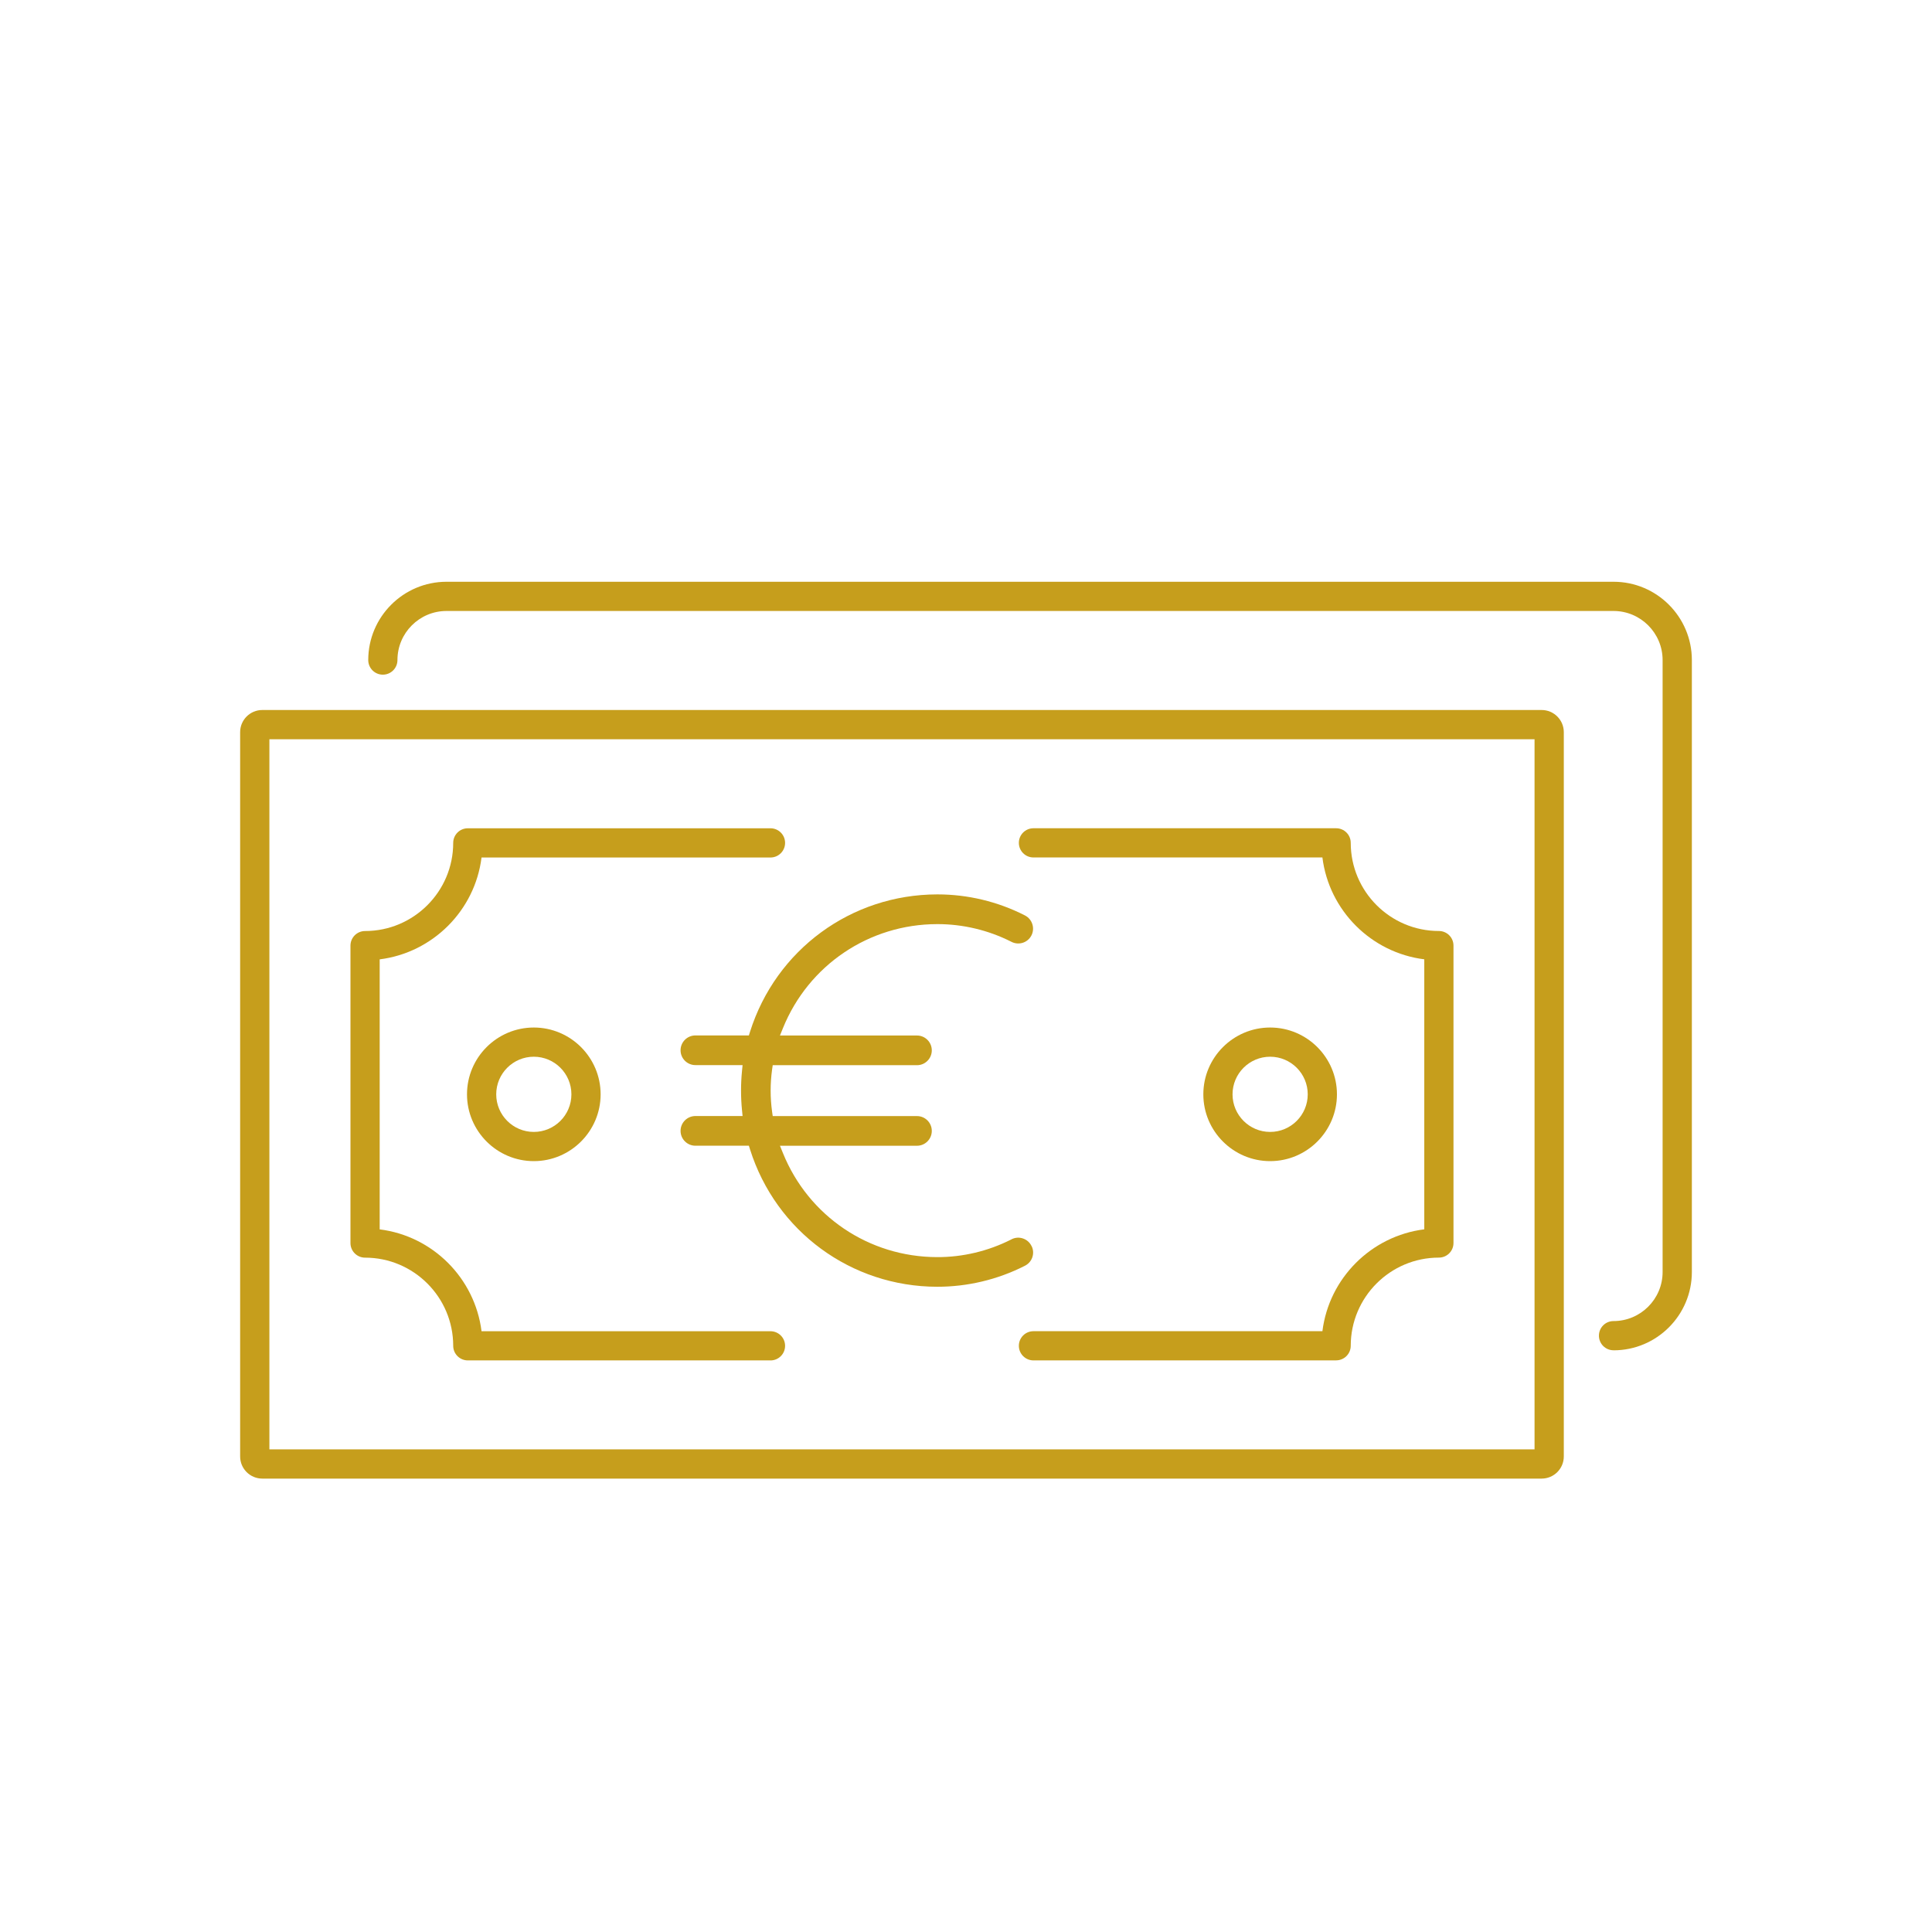
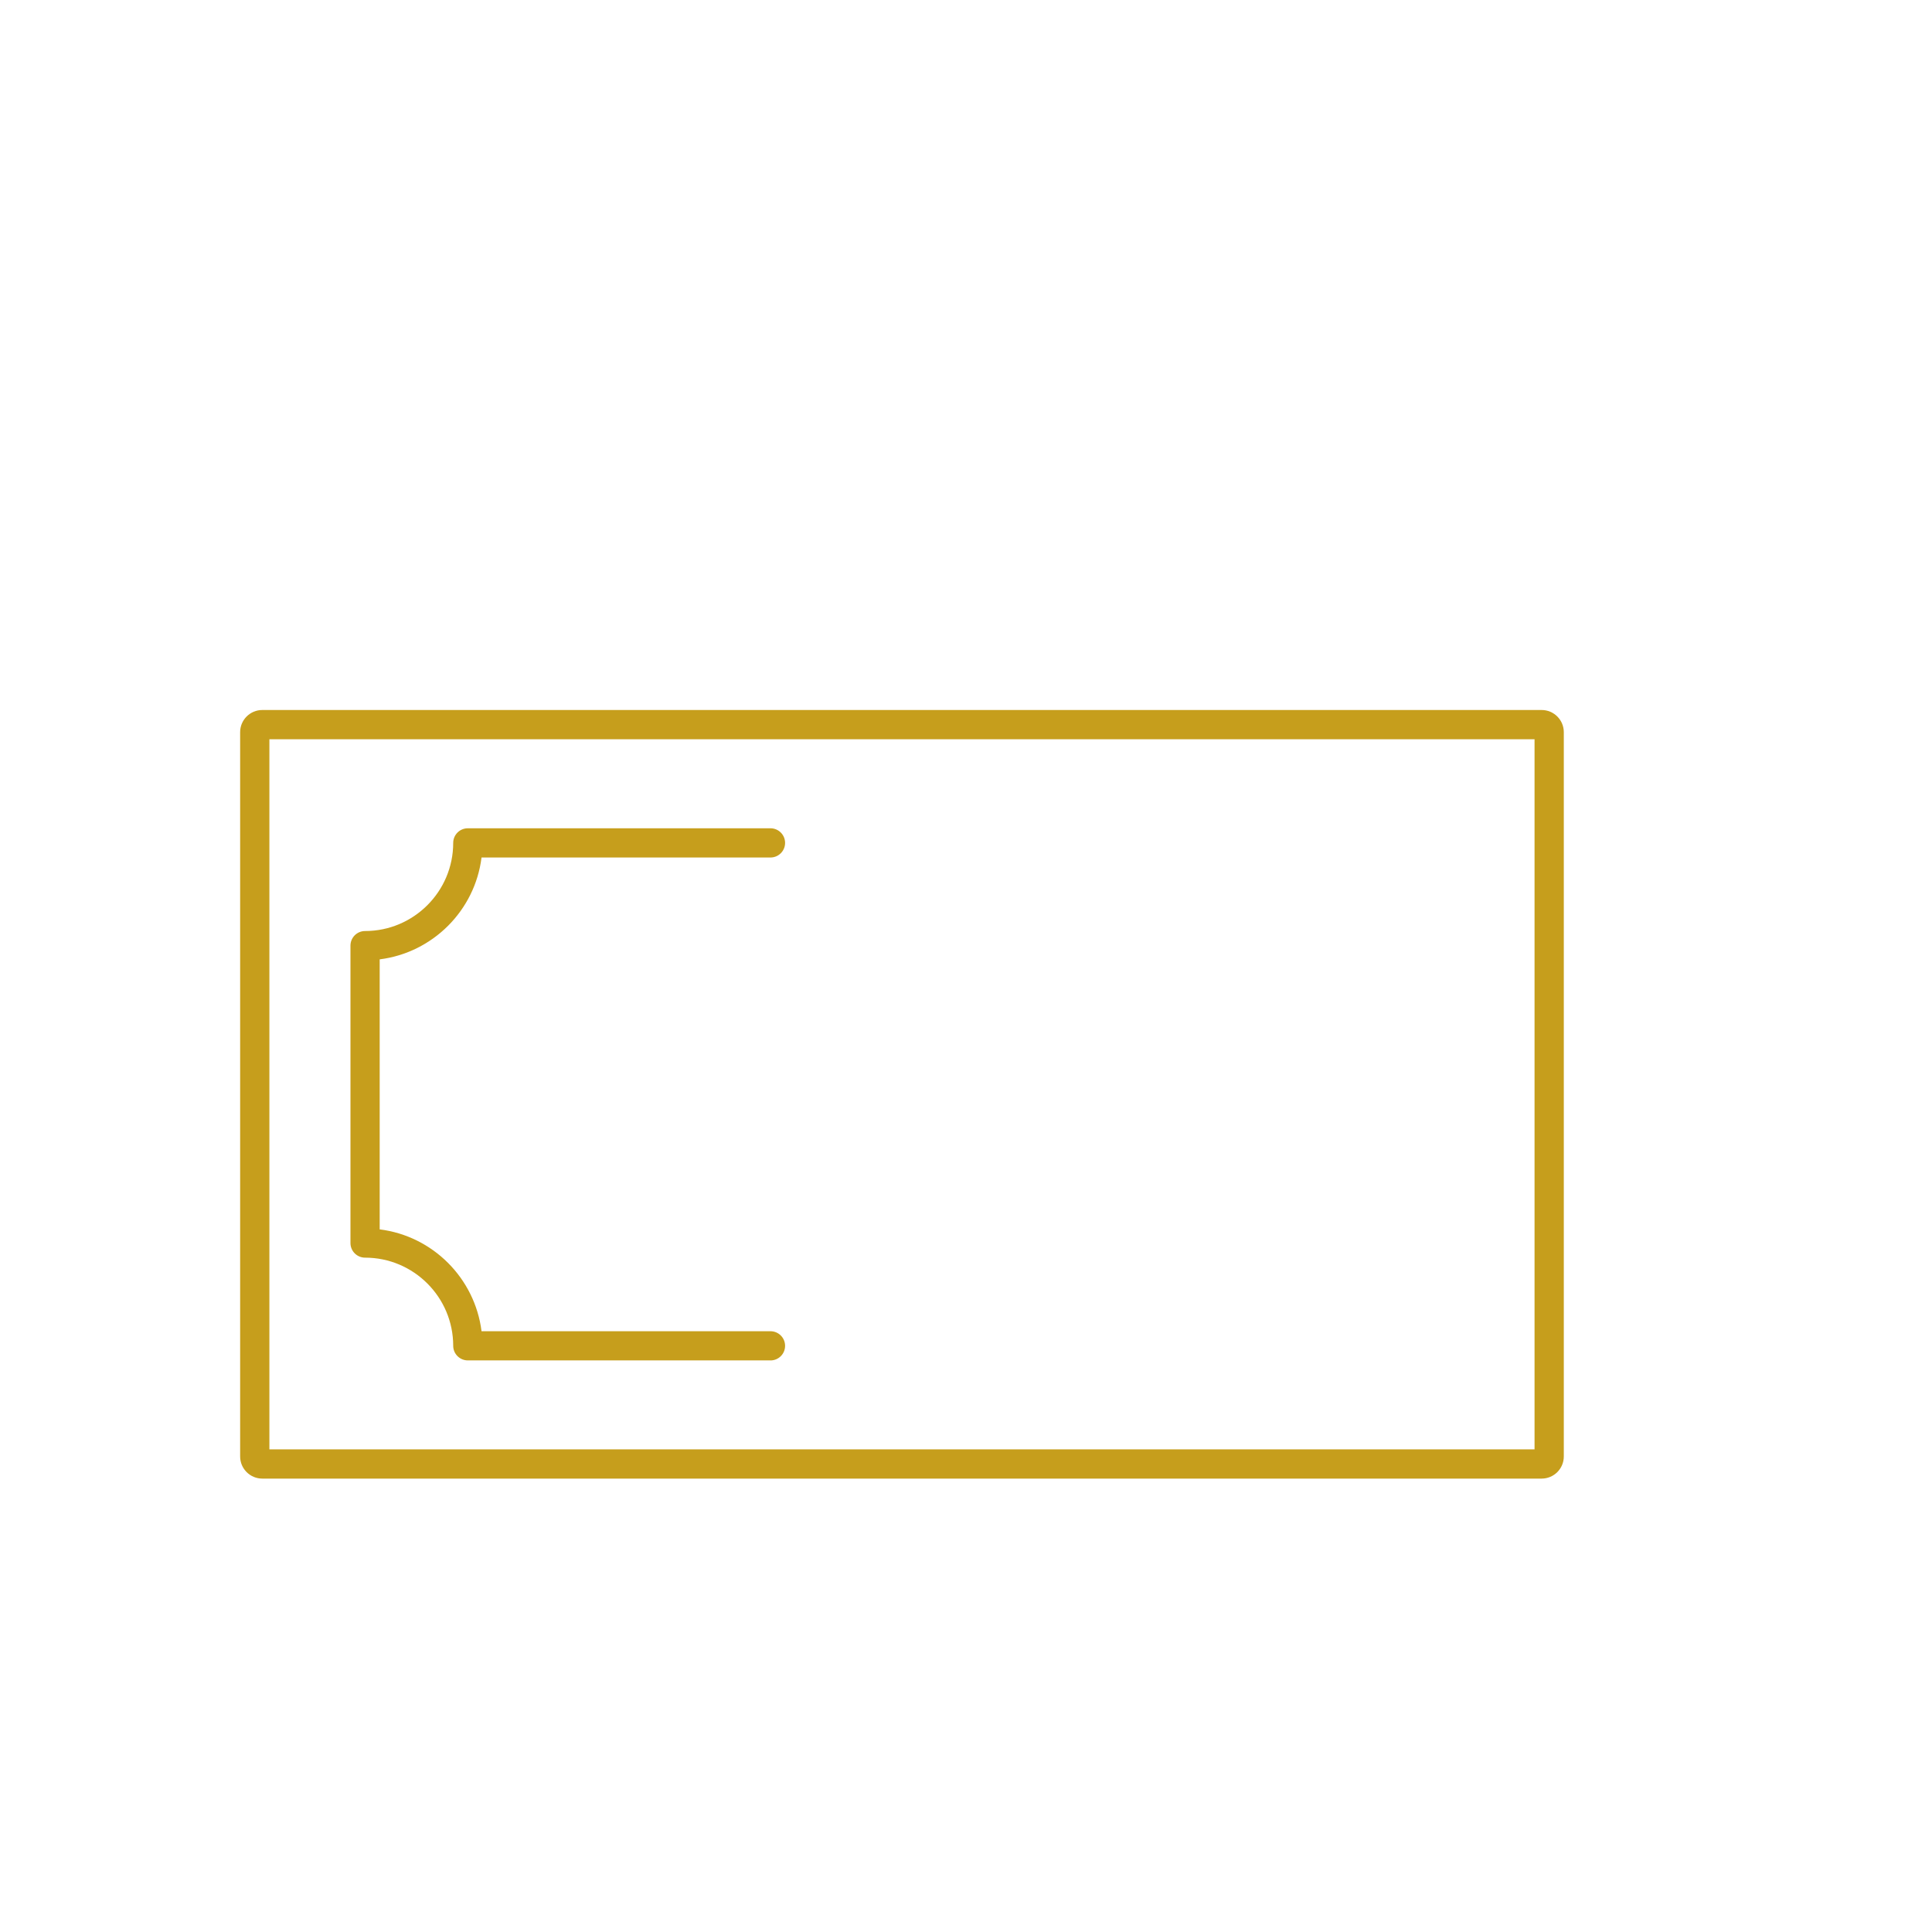
<svg xmlns="http://www.w3.org/2000/svg" width="500px" height="500px" viewBox="0 0 500 500" version="1.1">
  <g id="surface1">
    <path style=" stroke:none;fill-rule:nonzero;fill:rgb(77.647%,61.961%,10.98%);fill-opacity:1;" d="M 398.98 382.66 L 67.879 382.66 C 64.719 382.66 62.148 380.09 62.148 376.93 L 62.148 189.48 C 62.148 186.32 64.719 183.75 67.879 183.75 L 398.98 183.75 C 402.141 183.75 404.711 186.32 404.711 189.48 L 404.711 376.93 C 404.711 380.09 402.141 382.66 398.98 382.66 Z M 69.719 375.09 L 397.141 375.09 L 397.141 191.32 L 69.719 191.32 Z M 69.719 375.09 " />
-     <path style=" stroke:none;fill-rule:nonzero;fill:rgb(77.647%,61.961%,10.98%);fill-opacity:1;" d="M 417.578 349.449 C 415.488 349.449 413.801 347.762 413.801 345.672 C 413.801 343.578 415.488 341.891 417.578 341.891 C 424.578 341.891 430.281 336.199 430.281 329.199 L 430.281 170.82 C 430.281 163.82 424.59 158.121 417.578 158.121 L 115.551 158.121 C 108.551 158.121 102.859 163.809 102.859 170.82 C 102.859 172.91 101.172 174.602 99.078 174.602 C 96.988 174.602 95.301 172.91 95.301 170.82 C 95.301 159.648 104.391 150.559 115.559 150.559 L 417.59 150.559 C 428.762 150.559 437.852 159.648 437.852 170.82 L 437.852 329.199 C 437.852 340.371 428.762 349.461 417.59 349.461 Z M 417.578 349.449 " />
-     <path style=" stroke:none;fill-rule:nonzero;fill:rgb(77.647%,61.961%,10.98%);fill-opacity:1;" d="M 138.148 300.5 C 128.621 300.5 120.859 292.738 120.859 283.211 C 120.859 273.68 128.621 265.922 138.148 265.922 C 147.68 265.922 155.441 273.68 155.441 283.211 C 155.441 292.738 147.68 300.5 138.148 300.5 Z M 138.148 273.48 C 132.789 273.48 128.422 277.84 128.422 283.211 C 128.422 288.578 132.781 292.941 138.148 292.941 C 143.52 292.941 147.879 288.578 147.879 283.211 C 147.879 277.84 143.52 273.48 138.148 273.48 Z M 138.148 273.48 " />
-     <path style=" stroke:none;fill-rule:nonzero;fill:rgb(77.647%,61.961%,10.98%);fill-opacity:1;" d="M 328.711 300.5 C 319.18 300.5 311.422 292.738 311.422 283.211 C 311.422 273.68 319.18 265.922 328.711 265.922 C 338.238 265.922 346 273.68 346 283.211 C 346 292.738 338.238 300.5 328.711 300.5 Z M 328.711 273.48 C 323.352 273.48 318.98 277.84 318.98 283.211 C 318.98 288.578 323.34 292.941 328.711 292.941 C 334.078 292.941 338.441 288.578 338.441 283.211 C 338.441 277.84 334.078 273.48 328.711 273.48 Z M 328.711 273.48 " />
-     <path style=" stroke:none;fill-rule:nonzero;fill:rgb(77.647%,61.961%,10.98%);fill-opacity:1;" d="M 345.789 352.07 L 267.461 352.07 C 265.371 352.07 263.68 350.379 263.68 348.289 C 263.68 346.199 265.371 344.512 267.461 344.512 L 342.238 344.512 C 343.949 330.781 354.871 319.871 368.602 318.148 L 368.602 248.27 C 354.871 246.559 343.949 235.641 342.238 221.91 L 267.461 221.91 C 265.371 221.91 263.68 220.219 263.68 218.129 C 263.68 216.039 265.371 214.352 267.461 214.352 L 345.789 214.352 C 347.879 214.352 349.57 216.039 349.57 218.129 C 349.57 230.711 359.801 240.941 372.379 240.941 C 374.469 240.941 376.16 242.629 376.16 244.719 L 376.16 321.691 C 376.16 323.781 374.469 325.469 372.379 325.469 C 359.801 325.469 349.57 335.699 349.57 348.281 C 349.57 350.371 347.879 352.059 345.789 352.059 Z M 345.789 352.07 " />
    <path style=" stroke:none;fill-rule:nonzero;fill:rgb(77.647%,61.961%,10.98%);fill-opacity:1;" d="M 199.398 352.07 L 121.07 352.07 C 118.98 352.07 117.289 350.379 117.289 348.289 C 117.289 335.711 107.059 325.48 94.48 325.48 C 92.391 325.48 90.699 323.789 90.699 321.699 L 90.699 244.73 C 90.699 242.641 92.391 240.949 94.48 240.949 C 107.059 240.949 117.289 230.719 117.289 218.141 C 117.289 216.051 118.98 214.359 121.07 214.359 L 199.398 214.359 C 201.488 214.359 203.18 216.051 203.18 218.141 C 203.18 220.23 201.488 221.922 199.398 221.922 L 124.621 221.922 C 122.91 235.648 111.988 246.559 98.262 248.281 L 98.262 318.16 C 111.988 319.871 122.898 330.789 124.621 344.52 L 199.398 344.52 C 201.488 344.52 203.18 346.211 203.18 348.301 C 203.18 350.391 201.488 352.078 199.398 352.078 Z M 199.398 352.07 " />
-     <path style=" stroke:none;fill-rule:nonzero;fill:rgb(77.647%,61.961%,10.98%);fill-opacity:1;" d="M 267 322.52 C 267.441 323.449 267.488 324.488 267.141 325.461 C 266.789 326.422 266.078 327.191 265.121 327.641 C 258.148 331.172 250.371 333.02 242.539 333.012 C 220.281 332.98 200.82 318.699 194.109 297.469 L 193.809 296.512 L 179.969 296.512 C 177.852 296.512 176.129 294.789 176.129 292.672 C 176.129 290.551 177.852 288.828 179.969 288.828 L 192.18 288.828 L 192.031 287.32 C 191.859 285.621 191.781 283.91 191.781 282.238 C 191.781 280.57 191.859 278.871 192.031 277.16 L 192.18 275.648 L 179.969 275.648 C 177.852 275.648 176.129 273.93 176.129 271.809 C 176.129 269.691 177.852 267.969 179.969 267.969 L 193.809 267.969 L 194.109 267.012 C 200.82 245.781 220.281 231.5 242.539 231.469 L 242.66 231.469 C 250.422 231.469 258.191 233.32 265.148 236.859 C 265.219 236.891 265.281 236.922 265.34 236.961 C 267.199 237.961 267.898 240.301 266.898 242.16 C 265.891 244.031 263.551 244.719 261.672 243.699 C 255.801 240.73 249.219 239.16 242.641 239.16 L 242.531 239.16 C 224.898 239.191 209.238 249.762 202.621 266.09 L 201.852 267.988 L 237.309 267.988 C 239.43 267.988 241.148 269.711 241.148 271.828 C 241.148 273.949 239.43 275.672 237.309 275.672 L 199.98 275.672 L 199.809 276.852 C 199.32 280.441 199.32 284.078 199.809 287.66 L 199.98 288.84 L 237.309 288.84 C 239.43 288.84 241.148 290.559 241.148 292.68 C 241.148 294.801 239.43 296.52 237.309 296.52 L 201.852 296.52 L 202.621 298.41 C 209.23 314.738 224.898 325.32 242.531 325.34 C 249.109 325.371 255.762 323.789 261.691 320.781 C 261.75 320.75 261.809 320.711 261.879 320.68 C 262.809 320.238 263.852 320.191 264.809 320.539 C 265.781 320.891 266.551 321.59 266.98 322.52 Z M 267 322.52 " />
  </g>
</svg>